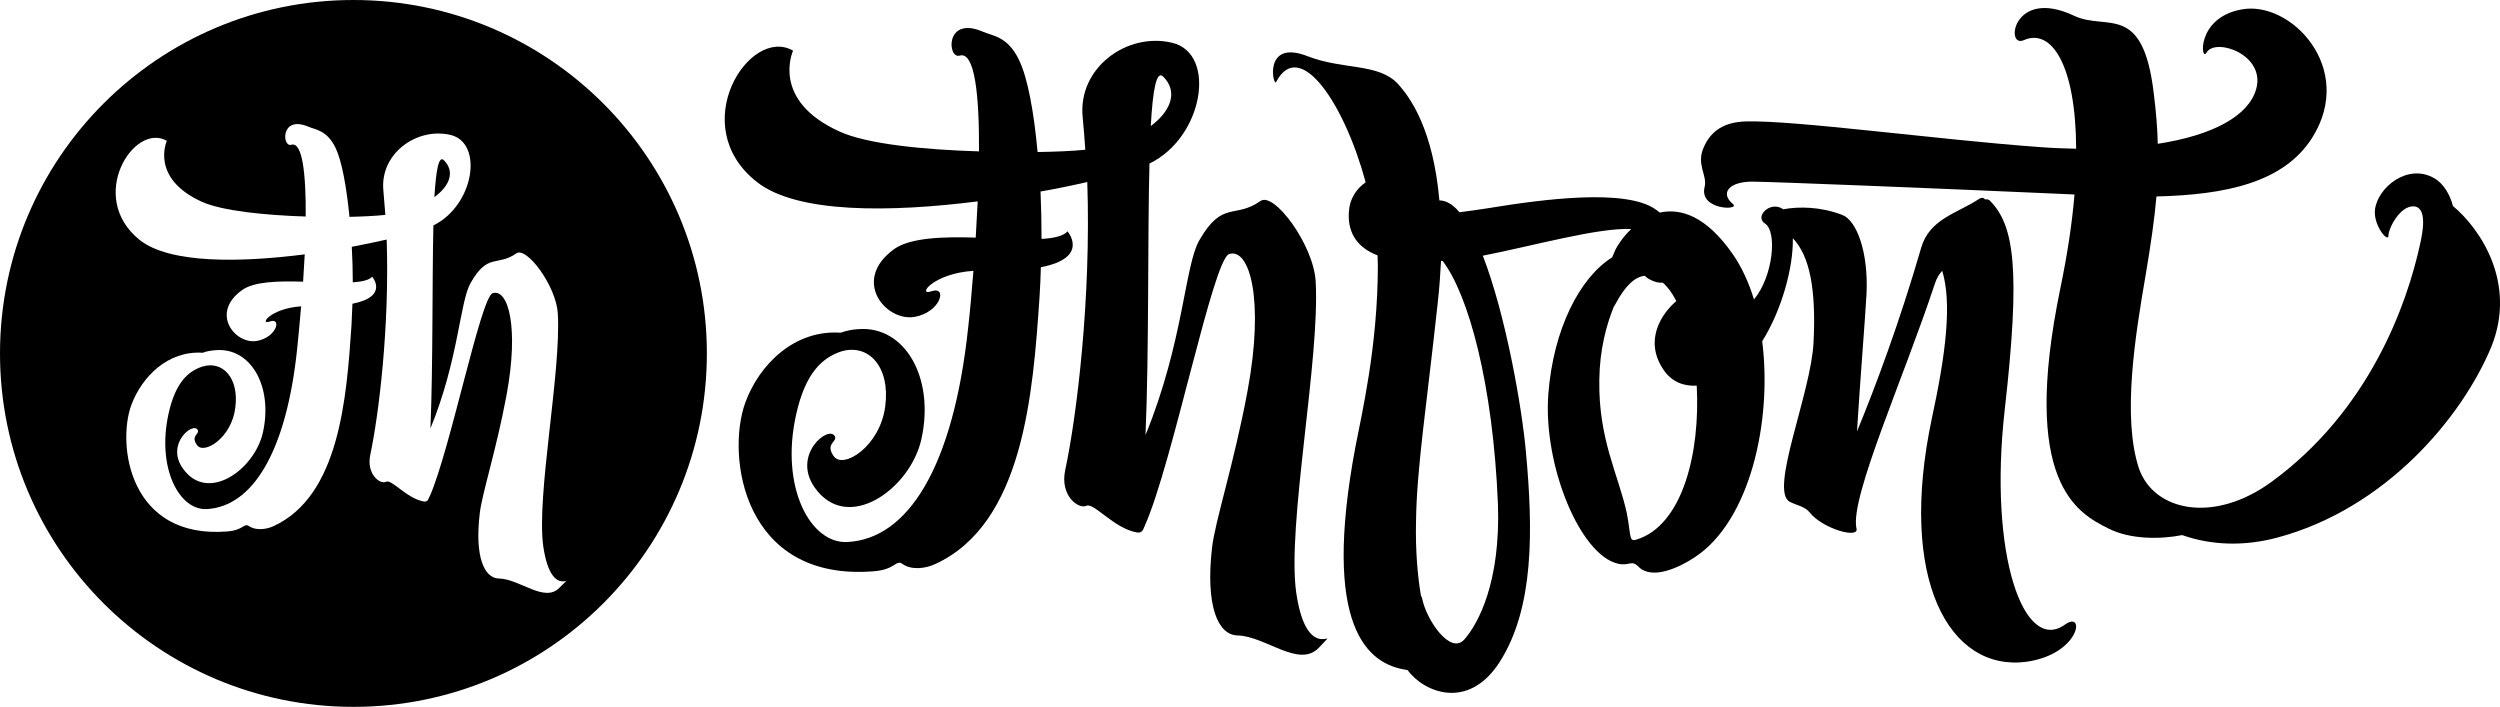
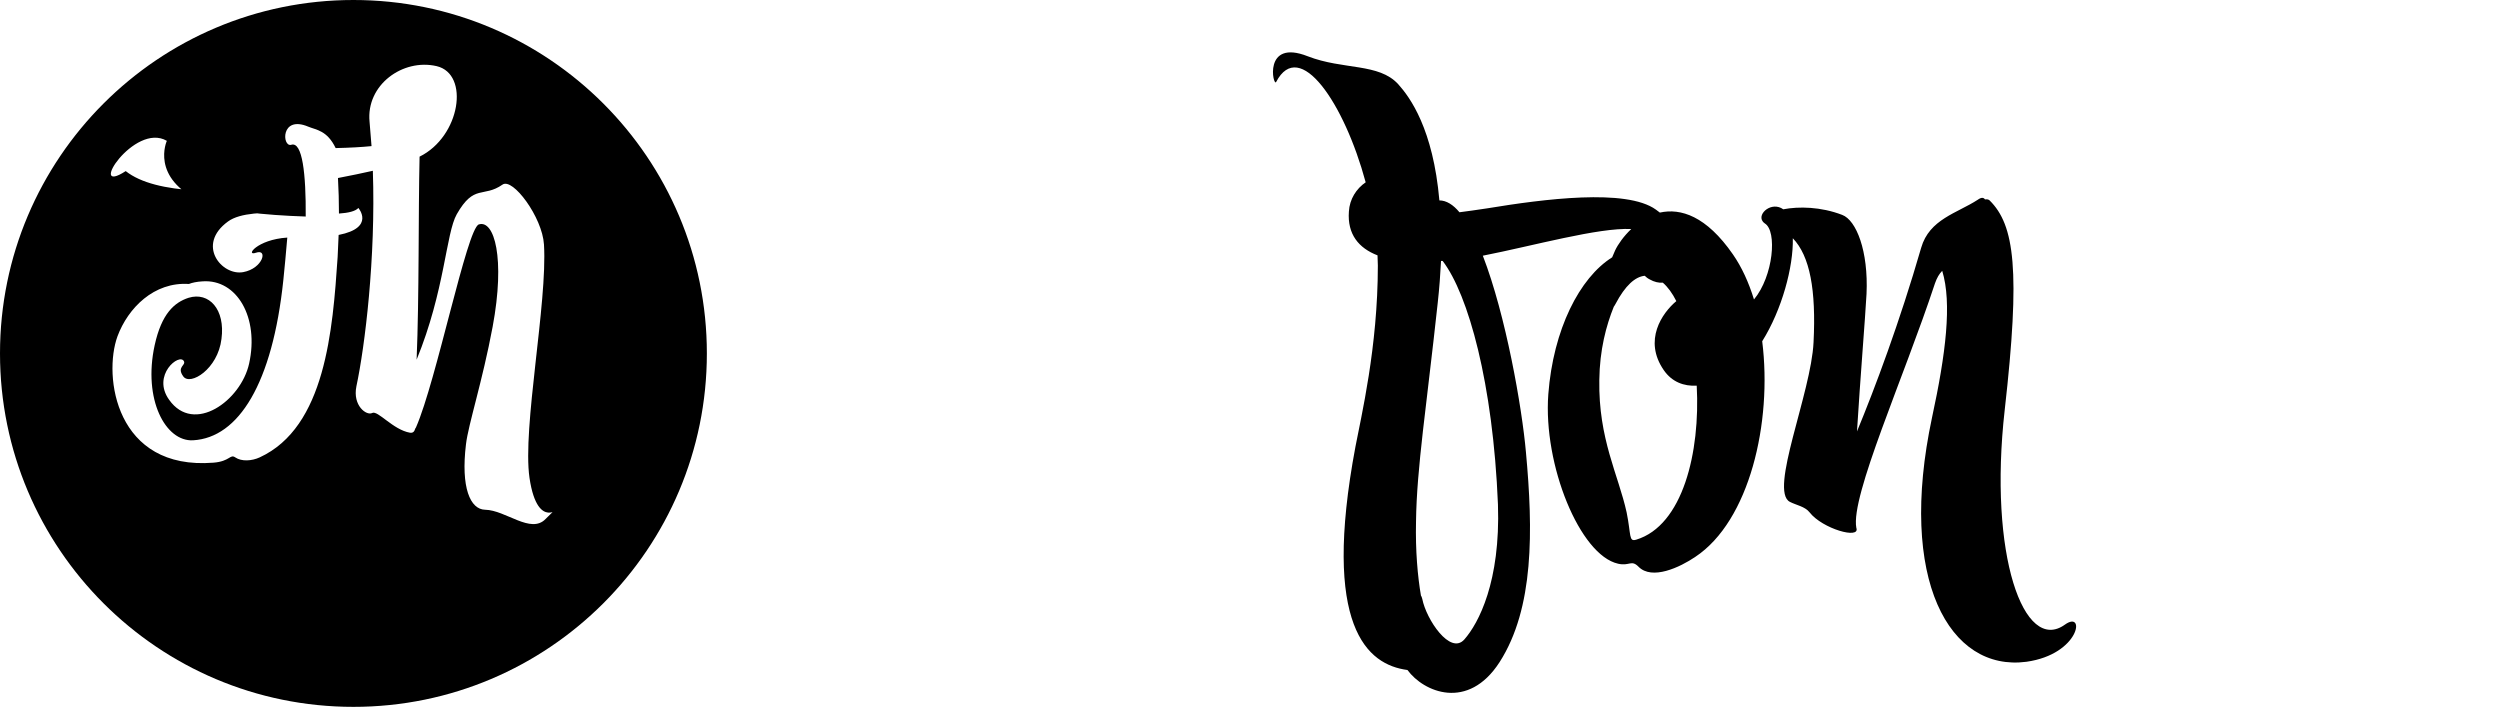
<svg xmlns="http://www.w3.org/2000/svg" id="Layer_1" x="0px" y="0px" viewBox="0 0 759.7 214.8" style="enable-background:new 0 0 759.7 214.8;" xml:space="preserve">
  <g id="XMLID_5_">
    <g id="XMLID_4_">
      <path id="XMLID_60_" d="M627.5,189.8c-12.5,9-23.3-21.2-18.3-65.3c4.8-42.4,3-56.1-4.6-63.6c-0.3-0.3-0.8-0.4-1.4-0.3   c-0.4-0.6-1.1-0.7-2.2,0.1c-6.3,4.1-14.7,5.9-17.2,14.6c-6.5,22.5-14.1,42.8-19.5,55.8c1-16.2,2.5-34.4,2.9-41.8   c0.6-13-3.1-22.4-7.4-24c-6.5-2.5-13.2-2.6-17.9-1.7c-3.5-2.5-7.9,1.3-6.3,3.6c0.1,0.2,0.4,0.5,0.7,0.7c3.8,2.3,2.6,16-3.3,23.1   c-1.6-5.2-3.7-9.8-6.4-13.7c-8.1-11.7-15.9-14.1-22.2-12.7c-0.4-0.3-0.8-0.6-1.2-0.9c-9-6.5-34.2-3.2-51.2-0.4   c-3.3,0.5-6.1,0.9-8.5,1.2c-1.9-2.3-4-3.6-6.1-3.6c-1.9-21.7-8.9-31.3-12.5-35.3c-5.9-6.5-16.7-4.3-27.5-8.5   c-13.7-5.4-10.5,9.5-9.6,7.8c7.1-13.6,20.7,6.4,27.2,30.5c-2.8,1.9-4.9,5.1-5.1,8.9c-0.5,6.9,3,11.1,8.7,13.3c0,1,0.1,2.1,0.1,3.1   c0,24.8-5.1,46-6.8,55c-10.3,54.8,3.6,66.3,15.8,67.9c4.9,6.7,18.4,12.5,28-2.4c10.5-16.4,10.2-40,8-63.8   c-1.2-13.6-6.1-41.6-13.1-59.7c15.3-3,35.2-8.6,45.1-8.1c-2.3,2.2-4,4.6-4.9,6.5c-0.3,0.7-0.6,1.4-0.9,2.1   c-9.9,6.2-17.9,21.9-19.4,41.6c-1.6,21.5,9.6,48.9,21.2,51.5c3.5,0.8,4-1.3,6.2,0.9c4.1,4.2,12.6,0.2,17.3-3   c16.4-10.9,23.4-40.7,20.3-65.5c6-9.6,9.5-22.6,9.3-31.3c5.2,5.4,7.1,15.7,6.3,31.6c-0.7,15.4-13.6,45.2-7.2,48.5   c1.9,1,4.6,1.4,6,3.2c3.9,5,15.5,8.3,14.2,4.7c-1.8-9.6,14.4-45.5,23.9-74.3c0.6-1.7,1.3-2.9,2.2-3.8c3,9.8,1.1,25.2-3.1,44.6   c-10.5,49.3,5.3,77.3,28.7,74.2C632.1,198.8,633.8,185.3,627.5,189.8z M445,194.3c-4.3,4.9-11.6-6.1-12.8-12.3   c-0.1-0.5-0.3-0.9-0.4-1c-1-5.8-1.7-13.6-1.5-22.5c0.2-16.3,3.2-35,6.6-66.5c0.5-4.5,0.8-8.7,1-12.7c0.2,0,0.3,0,0.5,0   c7.8,10.2,15.3,37.2,16.8,74C456,176.8,449.3,189.4,445,194.3z M497.2,164c-2.3,0.7-1.5-1.4-2.9-8.3c-2.5-11.4-8.6-22.3-8.3-40.2   c0.1-9.2,2.1-16.6,4.4-22.3c0.2-0.2,0.3-0.5,0.5-0.8c3-5.7,6-8.3,8.9-8.6c0.4,0.4,0.9,0.8,1.5,1.1c1.4,0.8,2.8,1.1,4,1   c1.5,1.3,2.9,3.2,4.1,5.6c-4.3,3.6-10.1,11.9-3.8,21c2.5,3.6,6.1,4.9,10,4.7C516.7,137.4,511.4,159.7,497.2,164z" />
-       <path id="XMLID_64_" d="M393.9,180.1c-2.9-20.3,7.3-71,5.9-94.7c-0.7-11.1-12.7-27.3-16.8-24.3c-7.8,5.5-11.5-0.4-18.6,12   c-4.4,7.8-4.8,31-16.3,59.1c1.1-25.9,0.6-59.4,1.2-82.5c16.5-8,20.5-33.5,6.9-36.7c-13.7-3.3-28.7,7.6-27.2,22.6   c0.3,3.3,0.6,6.6,0.8,9.9c-3.8,0.4-8.9,0.6-14.5,0.7c-1.1-12.1-3-22.5-5.6-27.9c-3.5-7.3-7.9-7.3-11.1-8.7   c-11.5-4.9-10.7,8.4-7,7.3c4.6-1.4,6,11.9,5.9,29.1c-16.6-0.5-34-2.2-42.3-6C234,30.5,241,15.4,241,15.4   c-13.2-7.7-32.8,22.8-11,39.9c12.3,9.7,40.9,9.2,67.1,5.9c-0.2,3.7-0.4,7.4-0.6,11c-10-0.3-19.9,0-24.8,3.5   c-13.1,9.5-2.5,22.1,6.2,20.6c8-1.4,10.1-9.5,5.2-7.8c-4.6,1.6,0.3-5.4,12.7-6.2c-0.5,6.2-1,12.1-1.6,17.3   c-4.5,42.2-18.2,64.1-36.6,65.1c-11.3,0.7-20.6-16.6-15.7-38.6c2.8-12.8,8-17.4,13.7-19.3c8.3-2.5,15,4.6,13.4,16.7   c-1.6,12.2-12.7,19.1-15.6,15.2c-2.8-3.9,1.1-4.4,0.3-6.1c-1.8-3.6-13.2,5.6-6.1,15.6c10,14.1,29.1,0.3,32.4-14.8   c4.1-18.6-5-34.3-18.9-33.4c-2.4,0.1-4.2,0.6-5.6,1.1c-14.1-1-24.8,9.7-29,21.2c-5.9,16.1-0.8,54.5,39,51.3   c6.7-0.5,6.7-3.7,8.8-2.2c2.5,1.8,6.7,1.5,9.9,0c26.8-12.3,29.7-51.7,31.7-81.3c0.2-2.9,0.3-5.8,0.4-8.9c15-2.9,8.1-10.9,8.1-10.9   c-1.2,1.4-4.1,2.1-7.9,2.3c0-4.8-0.1-9.6-0.3-14.4c5.1-0.9,9.9-1.9,14.2-2.9c1.2,35.4-3.2,71.2-6.7,87.5c-1.7,7.9,4.1,12,6.4,10.9   c2.3-1.1,8.4,6.9,15.4,8.1c1.2,0.2,1.8-0.4,2.2-1.7c0.1-0.1,0.2-0.2,0.2-0.4c8.4-18.8,20.7-80.9,25.6-82.5   c6.2-2,10.8,13.7,5.6,41.6c-4.1,22.1-9.9,39.6-10.8,47.7c-2,17.7,1.8,26.5,7.8,26.6c8.4,0.2,18.6,10,24.6,3.8   C408.3,188.6,397.3,203.6,393.9,180.1z M353.5,23.3c4.4,4.4,2.6,10.2-3.8,15C350.3,27.4,351.4,21.2,353.5,23.3z" />
-       <path id="XMLID_65_" d="M745.4,62.6c-0.9-3.6-3-6.9-5.6-8.4c-8.2-4.8-17.4,2.9-18.1,9.6c-0.5,4.8,4.1,10.1,4.1,7.8   c0-2.2,3.5-9.1,7.7-8.9c4.3,0.3,2.6,8.3,2,11.1c-4,18.7-15.5,50.9-45.2,72.6c-17.5,12.8-35.7,9-40.3-4c-5.2-15.6-1.1-40.7,2-58.7   c1.6-9.5,2.7-17.1,3.3-24c20.8-0.5,38.6-4.1,47.3-17.8C716,20.7,696-0.1,681,2.9C667.3,5.5,668.8,19,670.5,16   c2.7-4.7,18.1,0.6,15.1,11.1c-2.3,8.1-13.1,14-29.9,16.6c-0.1-4.7-0.5-9.6-1.2-15.2c-3.3-28.1-14.3-19-24.2-23.7   c-18.6-8.8-21.1,10-15.3,7.4c8.4-3.7,15.8,7.5,15.9,33c-3.6-0.1-7.2-0.2-11-0.5c-31.6-2.3-74.3-8.2-89.4-7.8   c-6.5,0.2-10.5,2.8-12.7,7.7c-2.5,5.4,1.1,8.6,0.2,12.2c-1.8,7.1,11,7.2,8.6,5.2c-4.1-3.4-1-6.9,6.1-6.8   c7.6,0.1,52.3,1.9,88.6,3.5c3,0.1,6,0.3,9.1,0.4c-0.7,8.4-2.1,17.9-4.3,28.5c-12.2,59.1,5.2,68.3,14.6,73c6.7,3.4,16,3.3,22.4,2   c9.1,3.2,19,3.4,28.8,0.8c33.1-8.8,56.3-36.6,65.2-58.1C764.8,86,753.8,69.6,745.4,62.6z" />
    </g>
    <g id="XMLID_1_">
      <path id="XMLID_66_" d="M134.9,48.7c-1.6-1.6-2.4,3.1-2.9,11.2C136.9,56.3,138.2,52,134.9,48.7z" />
-       <path id="XMLID_69_" d="M107.4,214.8c59.3,0,107.4-48.1,107.4-107.4S166.7,0,107.4,0S0,48.1,0,107.4S48.1,214.8,107.4,214.8z    M50.7,42.8c0,0-5.2,11.3,10.6,18.5c6.2,2.8,19.2,4.1,31.6,4.5c0.1-12.9-1-22.9-4.4-21.8c-2.8,0.8-3.3-9.1,5.2-5.5   c2.4,1,5.7,1.1,8.3,6.5c1.9,4,3.3,11.8,4.2,20.9c4.3-0.1,8-0.3,10.9-0.6c-0.2-2.5-0.4-4.9-0.6-7.4c-1.1-11.2,10.1-19.3,20.4-16.9   c10.1,2.4,7.2,21.4-5.2,27.5c-0.4,17.3-0.1,42.4-0.9,61.7c8.6-21,8.9-38.4,12.2-44.2c5.3-9.3,8-4.9,13.9-9   c3.1-2.2,12.1,9.9,12.6,18.2c1.1,17.7-6.6,55.7-4.4,70.9c2.6,17.6,10.8,6.4,4.9,12.5c-4.5,4.7-12.1-2.7-18.4-2.8   c-4.5-0.1-7.4-6.7-5.8-19.9c0.7-6,5-19.1,8.1-35.7c3.9-20.9,0.5-32.6-4.2-31.1c-3.6,1.2-12.9,47.6-19.1,61.7   c-0.1,0.1-0.1,0.2-0.2,0.3c-0.3,1-0.7,1.4-1.6,1.3c-5.2-0.9-9.8-6.9-11.5-6c-1.7,0.9-6-2.2-4.8-8.1c2.6-12.2,5.9-39,5-65.5   c-3.2,0.7-6.8,1.5-10.6,2.2c0.2,3.6,0.3,7.2,0.3,10.8c2.9-0.2,5-0.7,5.9-1.7c0,0,5.2,6-6,8.2c-0.1,2.3-0.2,4.5-0.3,6.7   c-1.5,22.2-3.7,51.7-23.7,60.9c-2.4,1.1-5.5,1.3-7.4,0c-1.6-1.1-1.6,1.2-6.6,1.6c-29.8,2.4-33.6-26.3-29.2-38.4   c3.2-8.6,11.1-16.6,21.7-15.9c1-0.4,2.4-0.7,4.2-0.8c10.4-0.7,17.2,11,14.1,25c-2.5,11.3-16.8,21.6-24.3,11   c-5.4-7.5,3.2-14.4,4.5-11.7c0.6,1.3-2.3,1.7-0.2,4.6c2.1,2.9,10.5-2.2,11.6-11.4c1.2-9-3.8-14.4-10-12.5   c-4.3,1.4-8.2,4.8-10.3,14.4c-3.6,16.5,3.3,29.4,11.7,28.9c13.8-0.8,24.1-17.2,27.4-48.7c0.4-3.8,0.8-8.2,1.2-12.9   c-9.3,0.6-12.9,5.8-9.5,4.6c3.7-1.3,2.1,4.8-3.9,5.9c-6.5,1.2-14.4-8.3-4.6-15.4c3.7-2.7,11.1-2.8,18.6-2.6   c0.2-2.7,0.3-5.5,0.5-8.3c-19.6,2.5-41,2.9-50.2-4.4C26.2,59.8,40.8,37,50.7,42.8z" />
+       <path id="XMLID_69_" d="M107.4,214.8c59.3,0,107.4-48.1,107.4-107.4S166.7,0,107.4,0S0,48.1,0,107.4S48.1,214.8,107.4,214.8z    M50.7,42.8c0,0-5.2,11.3,10.6,18.5c6.2,2.8,19.2,4.1,31.6,4.5c0.1-12.9-1-22.9-4.4-21.8c-2.8,0.8-3.3-9.1,5.2-5.5   c2.4,1,5.7,1.1,8.3,6.5c4.3-0.1,8-0.3,10.9-0.6c-0.2-2.5-0.4-4.9-0.6-7.4c-1.1-11.2,10.1-19.3,20.4-16.9   c10.1,2.4,7.2,21.4-5.2,27.5c-0.4,17.3-0.1,42.4-0.9,61.7c8.6-21,8.9-38.4,12.2-44.2c5.3-9.3,8-4.9,13.9-9   c3.1-2.2,12.1,9.9,12.6,18.2c1.1,17.7-6.6,55.7-4.4,70.9c2.6,17.6,10.8,6.4,4.9,12.5c-4.5,4.7-12.1-2.7-18.4-2.8   c-4.5-0.1-7.4-6.7-5.8-19.9c0.7-6,5-19.1,8.1-35.7c3.9-20.9,0.5-32.6-4.2-31.1c-3.6,1.2-12.9,47.6-19.1,61.7   c-0.1,0.1-0.1,0.2-0.2,0.3c-0.3,1-0.7,1.4-1.6,1.3c-5.2-0.9-9.8-6.9-11.5-6c-1.7,0.9-6-2.2-4.8-8.1c2.6-12.2,5.9-39,5-65.5   c-3.2,0.7-6.8,1.5-10.6,2.2c0.2,3.6,0.3,7.2,0.3,10.8c2.9-0.2,5-0.7,5.9-1.7c0,0,5.2,6-6,8.2c-0.1,2.3-0.2,4.5-0.3,6.7   c-1.5,22.2-3.7,51.7-23.7,60.9c-2.4,1.1-5.5,1.3-7.4,0c-1.6-1.1-1.6,1.2-6.6,1.6c-29.8,2.4-33.6-26.3-29.2-38.4   c3.2-8.6,11.1-16.6,21.7-15.9c1-0.4,2.4-0.7,4.2-0.8c10.4-0.7,17.2,11,14.1,25c-2.5,11.3-16.8,21.6-24.3,11   c-5.4-7.5,3.2-14.4,4.5-11.7c0.6,1.3-2.3,1.7-0.2,4.6c2.1,2.9,10.5-2.2,11.6-11.4c1.2-9-3.8-14.4-10-12.5   c-4.3,1.4-8.2,4.8-10.3,14.4c-3.6,16.5,3.3,29.4,11.7,28.9c13.8-0.8,24.1-17.2,27.4-48.7c0.4-3.8,0.8-8.2,1.2-12.9   c-9.3,0.6-12.9,5.8-9.5,4.6c3.7-1.3,2.1,4.8-3.9,5.9c-6.5,1.2-14.4-8.3-4.6-15.4c3.7-2.7,11.1-2.8,18.6-2.6   c0.2-2.7,0.3-5.5,0.5-8.3c-19.6,2.5-41,2.9-50.2-4.4C26.2,59.8,40.8,37,50.7,42.8z" />
    </g>
  </g>
</svg>